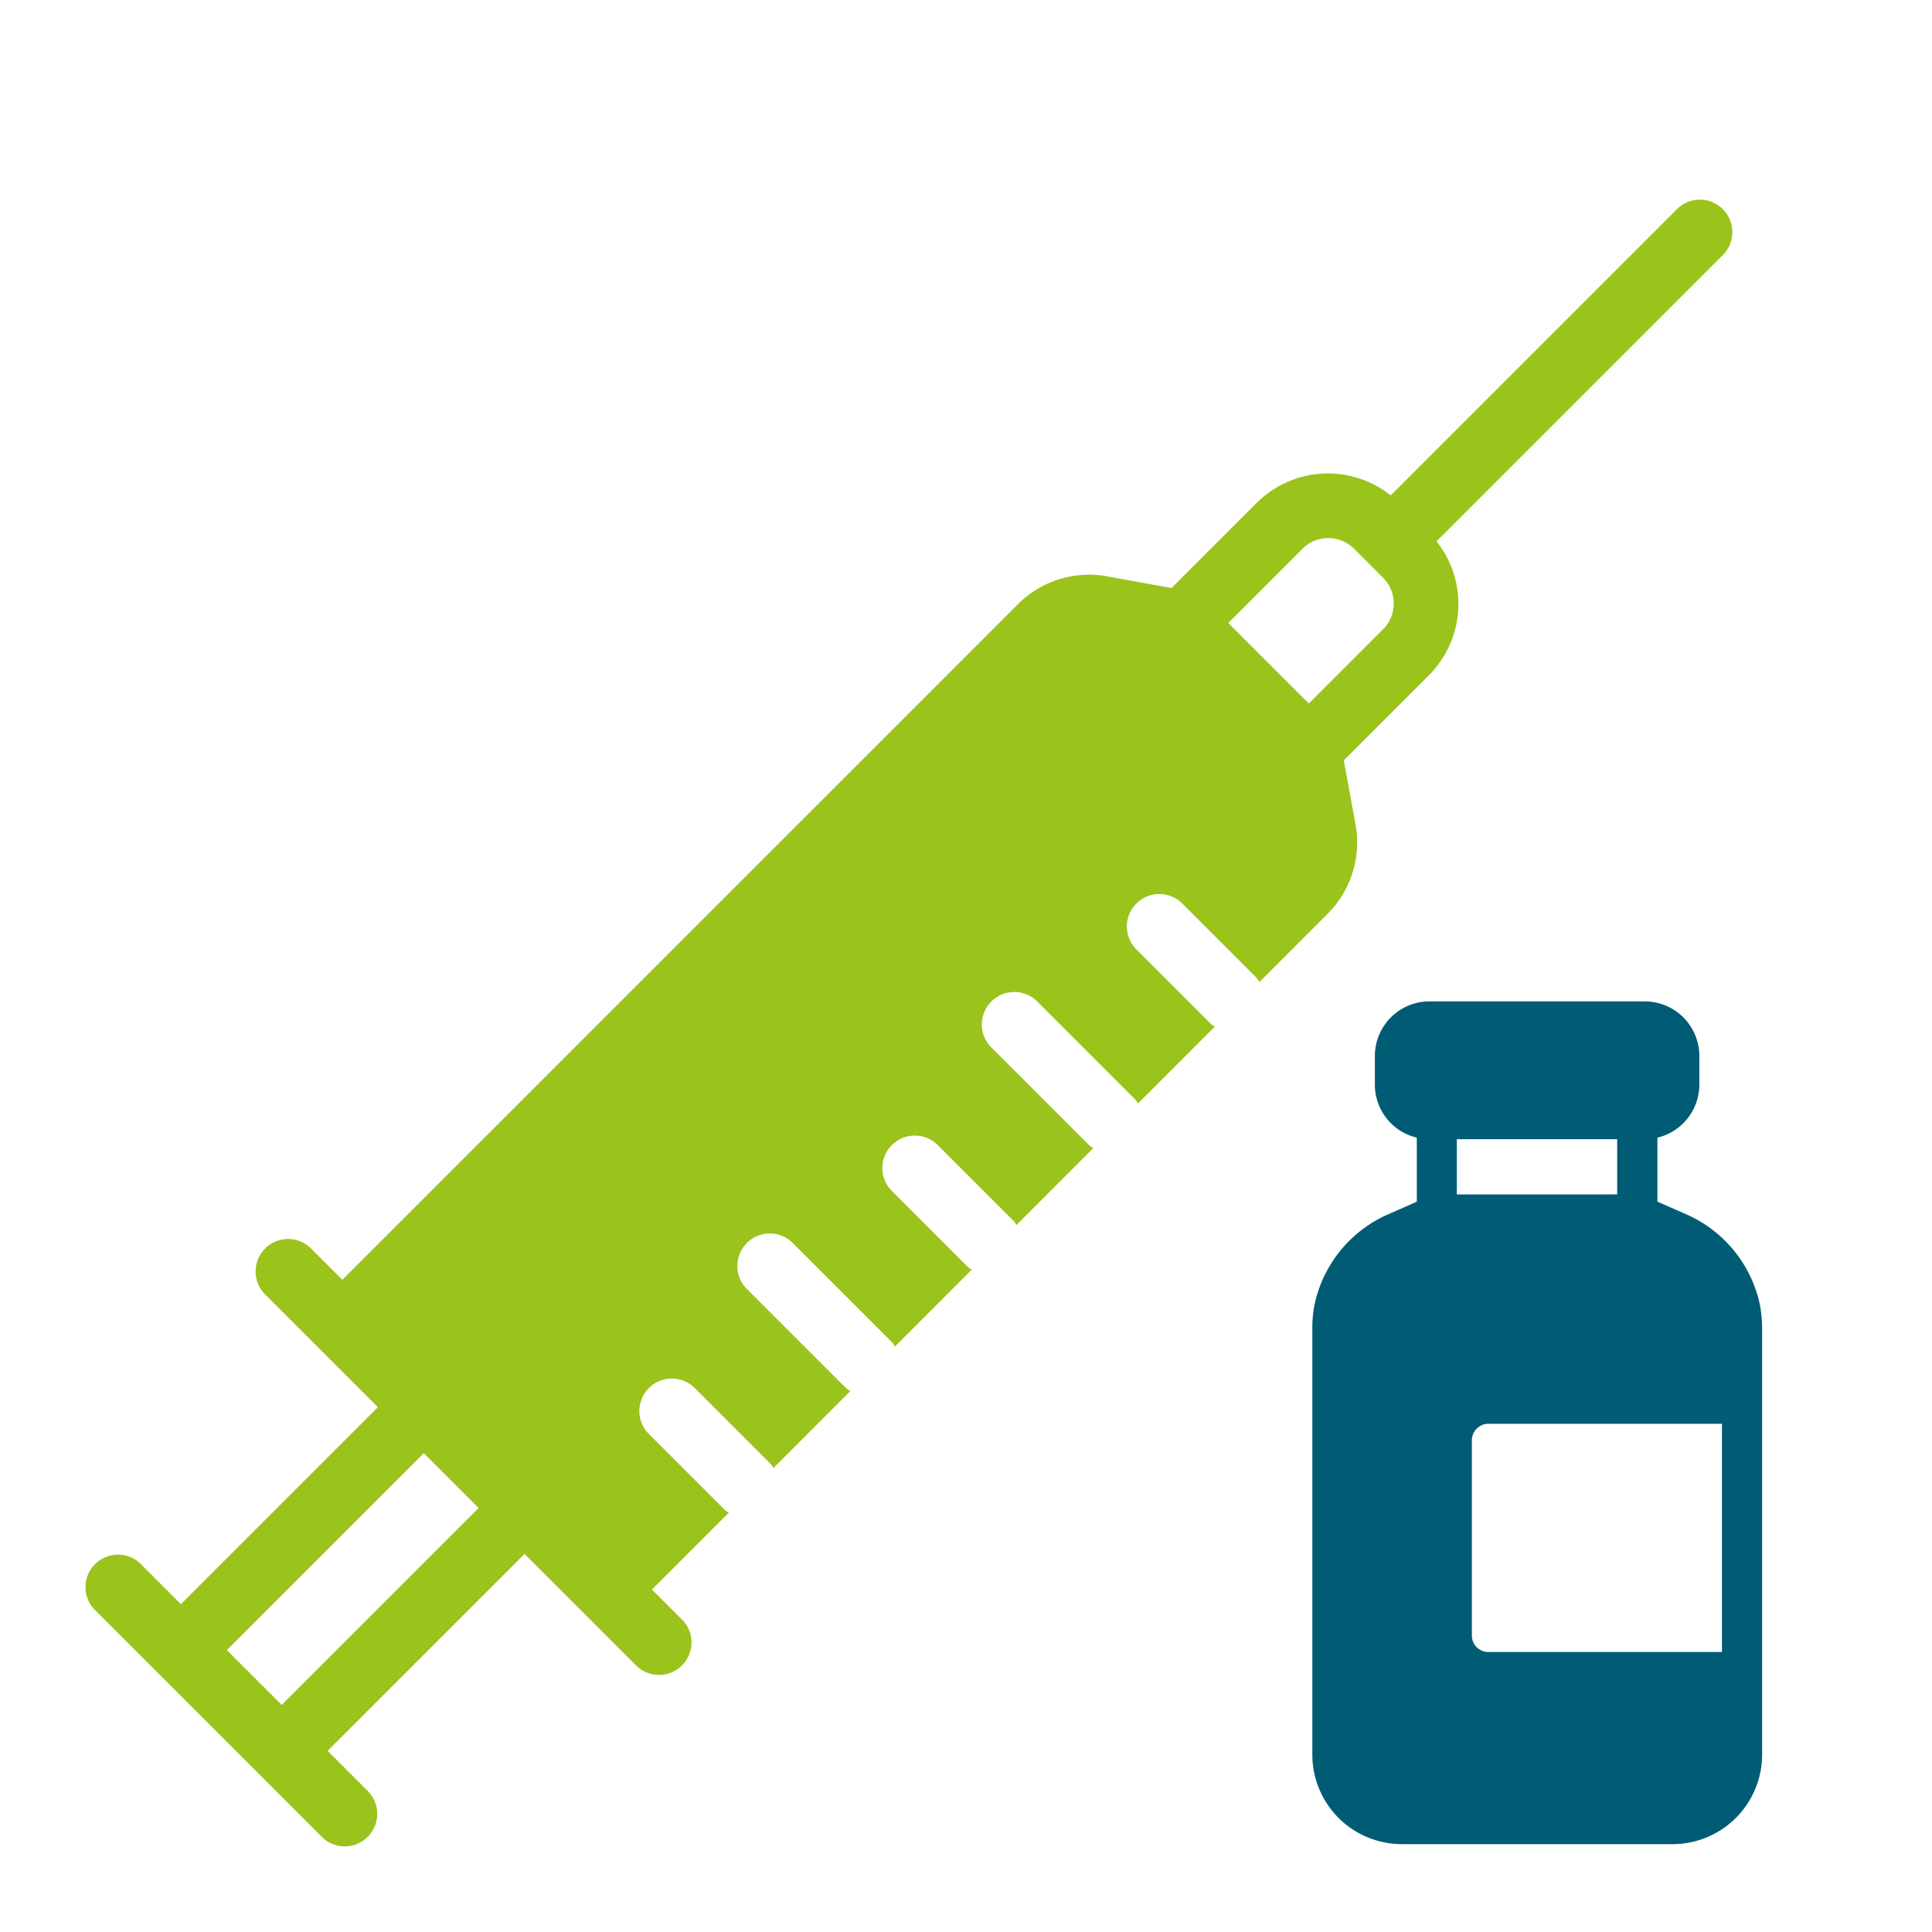
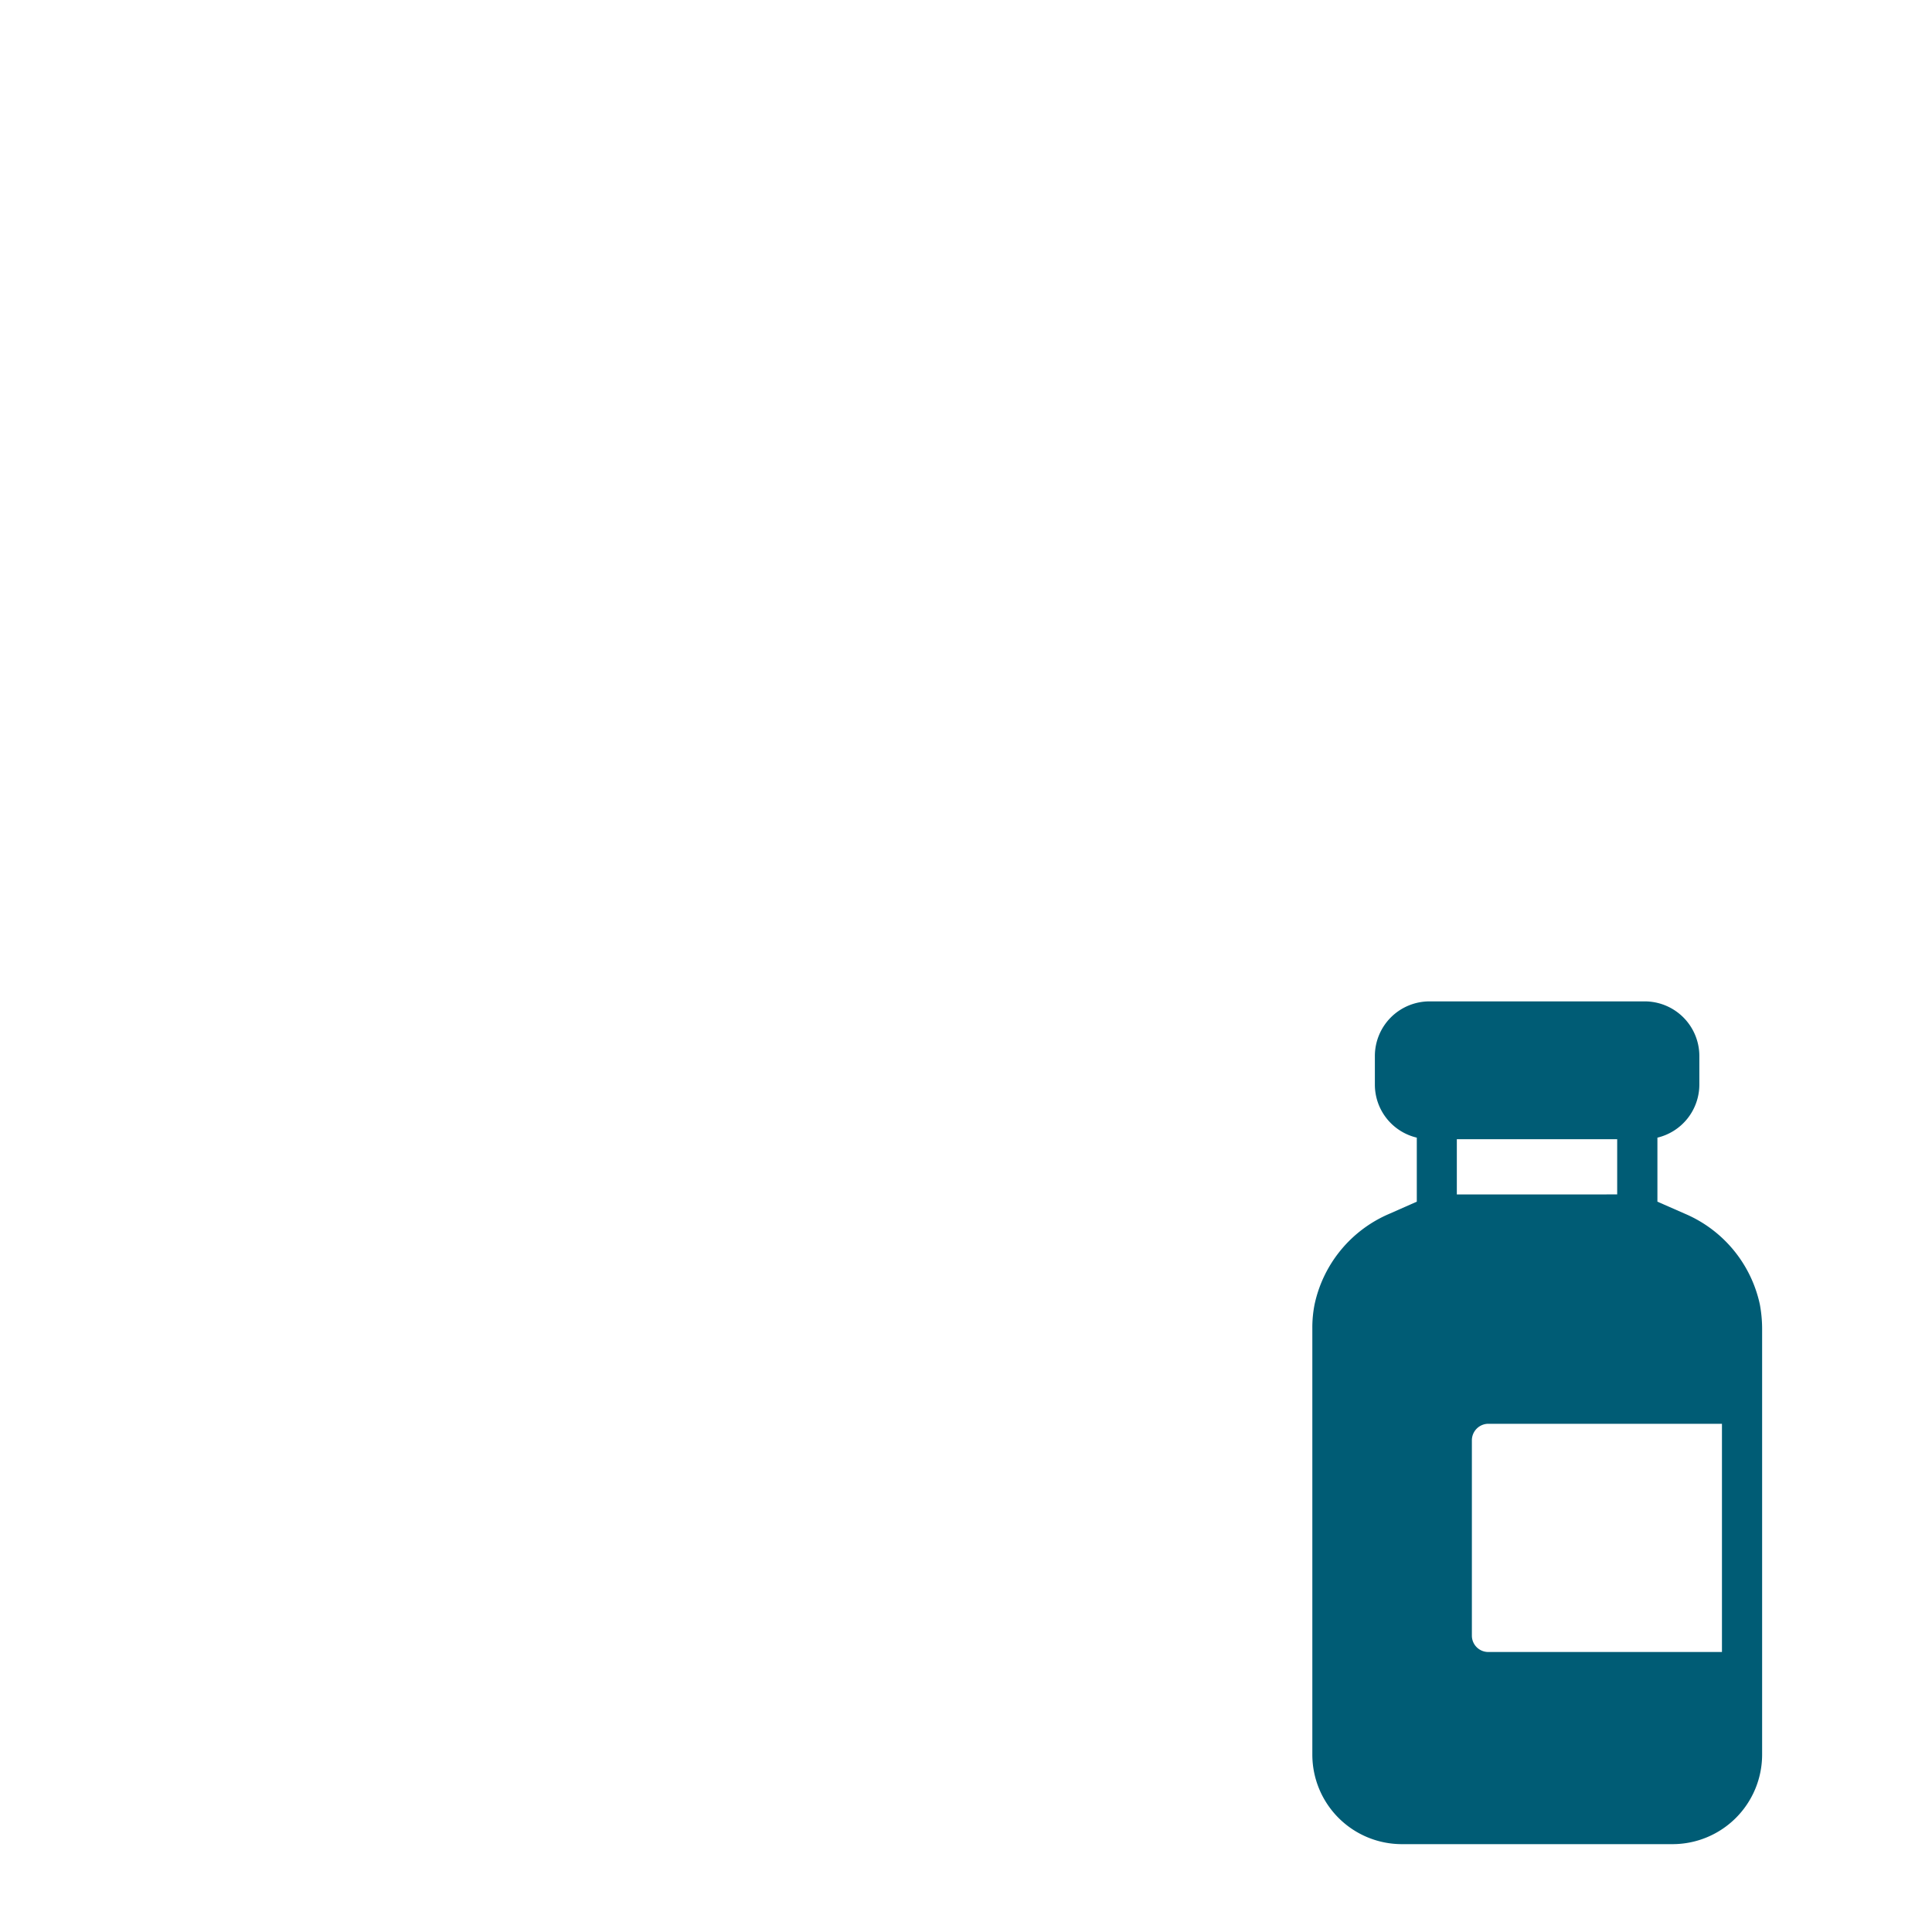
<svg xmlns="http://www.w3.org/2000/svg" id="vaccination" width="57" height="57" viewBox="0 0 57 57">
  <path id="Path_28781" data-name="Path 28781" d="M374.741,213.843a3.769,3.769,0,0,0-2.2-2.676l-.823-.361v-1.889a1.611,1.611,0,0,0,1.237-1.563v-.847a1.612,1.612,0,0,0-1.61-1.61h-6.353a1.612,1.612,0,0,0-1.61,1.61v.847a1.607,1.607,0,0,0,1.237,1.563v1.889l-.817.361a3.761,3.761,0,0,0-2.2,2.676,3.5,3.5,0,0,0-.065.7v12.577a2.642,2.642,0,0,0,2.635,2.641h7.994a2.643,2.643,0,0,0,2.641-2.641V214.548a3.989,3.989,0,0,0-.065-.7Zm-8.941-4.879h4.731v1.628H365.8Zm7.822,15.128H366.73a.483.483,0,0,1-.486-.48v-5.767a.488.488,0,0,1,.486-.486h6.892Z" transform="translate(-322.819 -175.353)" fill="#005c75" />
-   <path id="Path_28782" data-name="Path 28782" d="M16.436,51.168H15.153V47.96a.922.922,0,0,1-.132.027H11.875a.958.958,0,1,1,0-1.915H15.02a.921.921,0,0,1,.132.027V42.89a.921.921,0,0,1-.132.027H10.893a.958.958,0,1,1,0-1.915H15.02a.921.921,0,0,1,.132.027V37.822a.921.921,0,0,1-.132.027H11.875a.958.958,0,1,1,0-1.915H15.02a.921.921,0,0,1,.132.027V32.751a.921.921,0,0,1-.132.027H10.893a.958.958,0,0,1,0-1.915H15.02a.921.921,0,0,1,.132.027V27.681a.921.921,0,0,1-.132.027H11.875a.958.958,0,0,1,0-1.915H15.02a.921.921,0,0,1,.132.027v-2.84a2.982,2.982,0,0,0-1.283-2.452l-1.581-1.092V15.882a2.974,2.974,0,0,0-2.634-2.95V.958a.958.958,0,0,0-1.915,0V12.931A2.975,2.975,0,0,0,5.1,15.88v3.554L3.525,20.526a2.966,2.966,0,0,0-1.293,2.452V51.166H.958a.958.958,0,1,0,0,1.915H5.632V61.3H3.994a.958.958,0,1,0,0,1.915h9.4a.958.958,0,1,0,0-1.915H11.752V53.082h4.684a.958.958,0,0,0,0-1.915ZM7.011,15.881a1.077,1.077,0,0,1,1.073-1.073H9.31a1.075,1.075,0,0,1,1.063,1.073v3.1H7.011ZM9.837,61.3H7.548V53.083H9.837Z" transform="translate(44.701) rotate(45)" fill="#9ac31c" />
</svg>